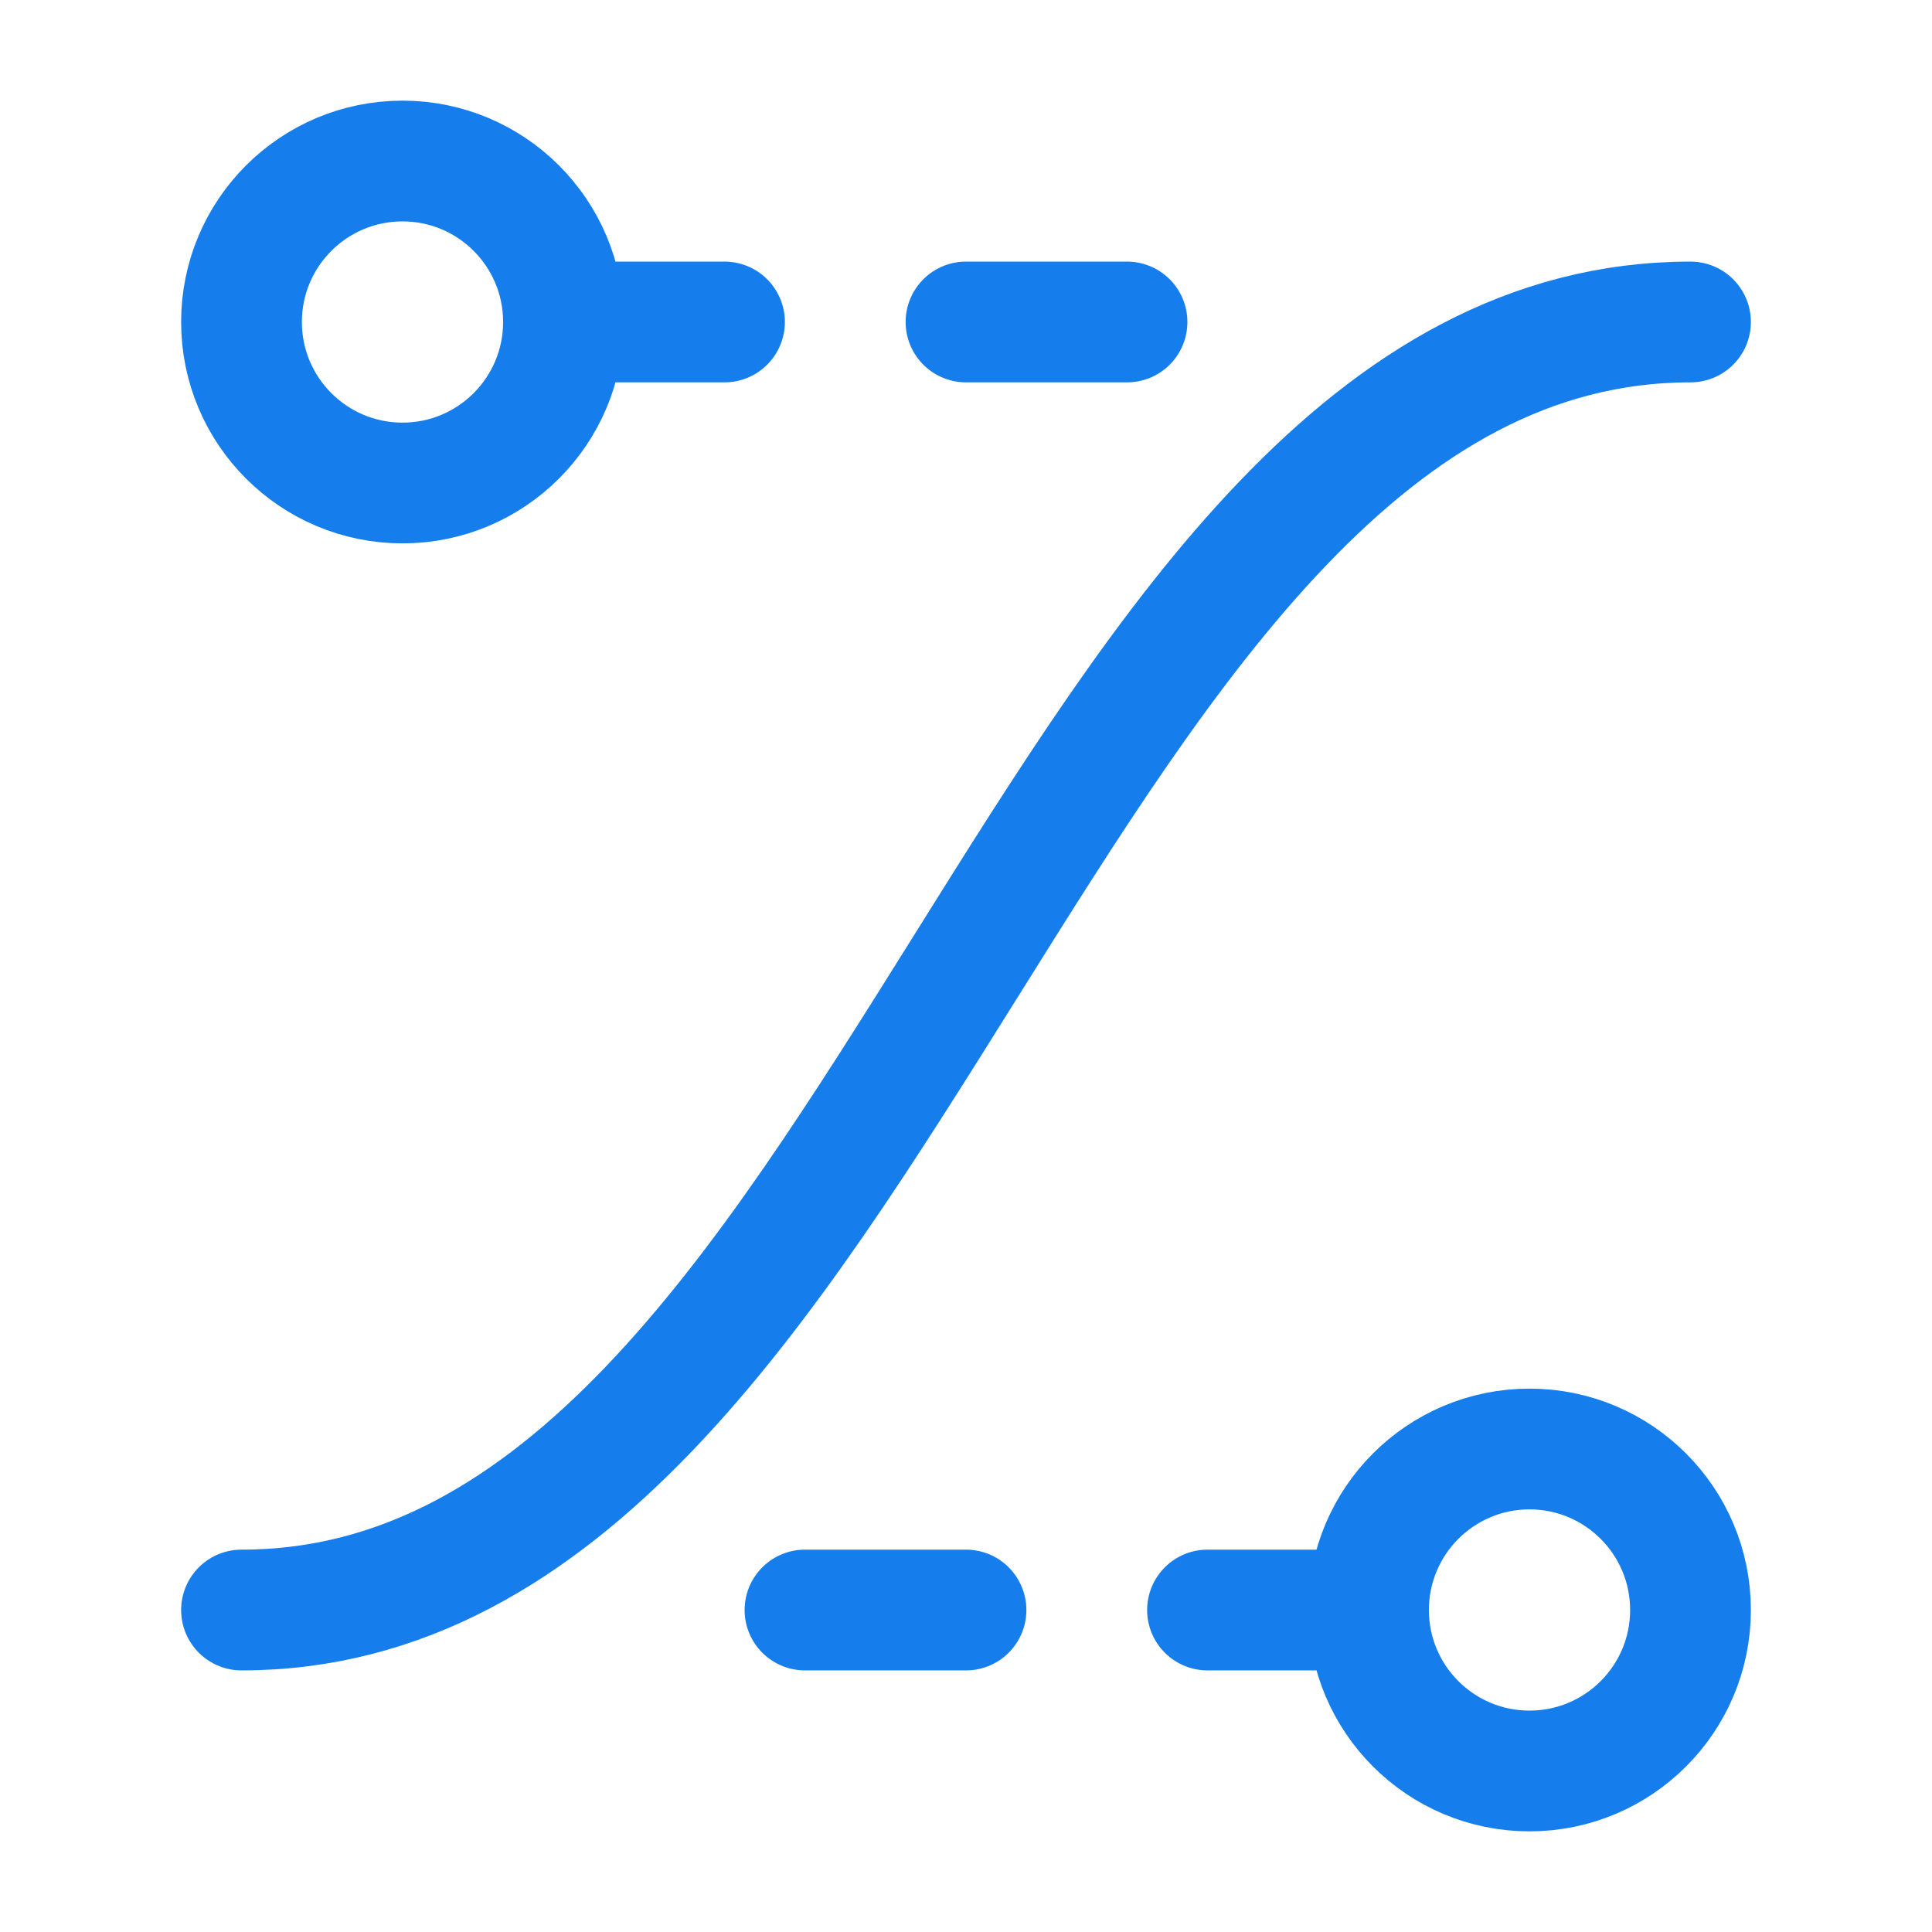
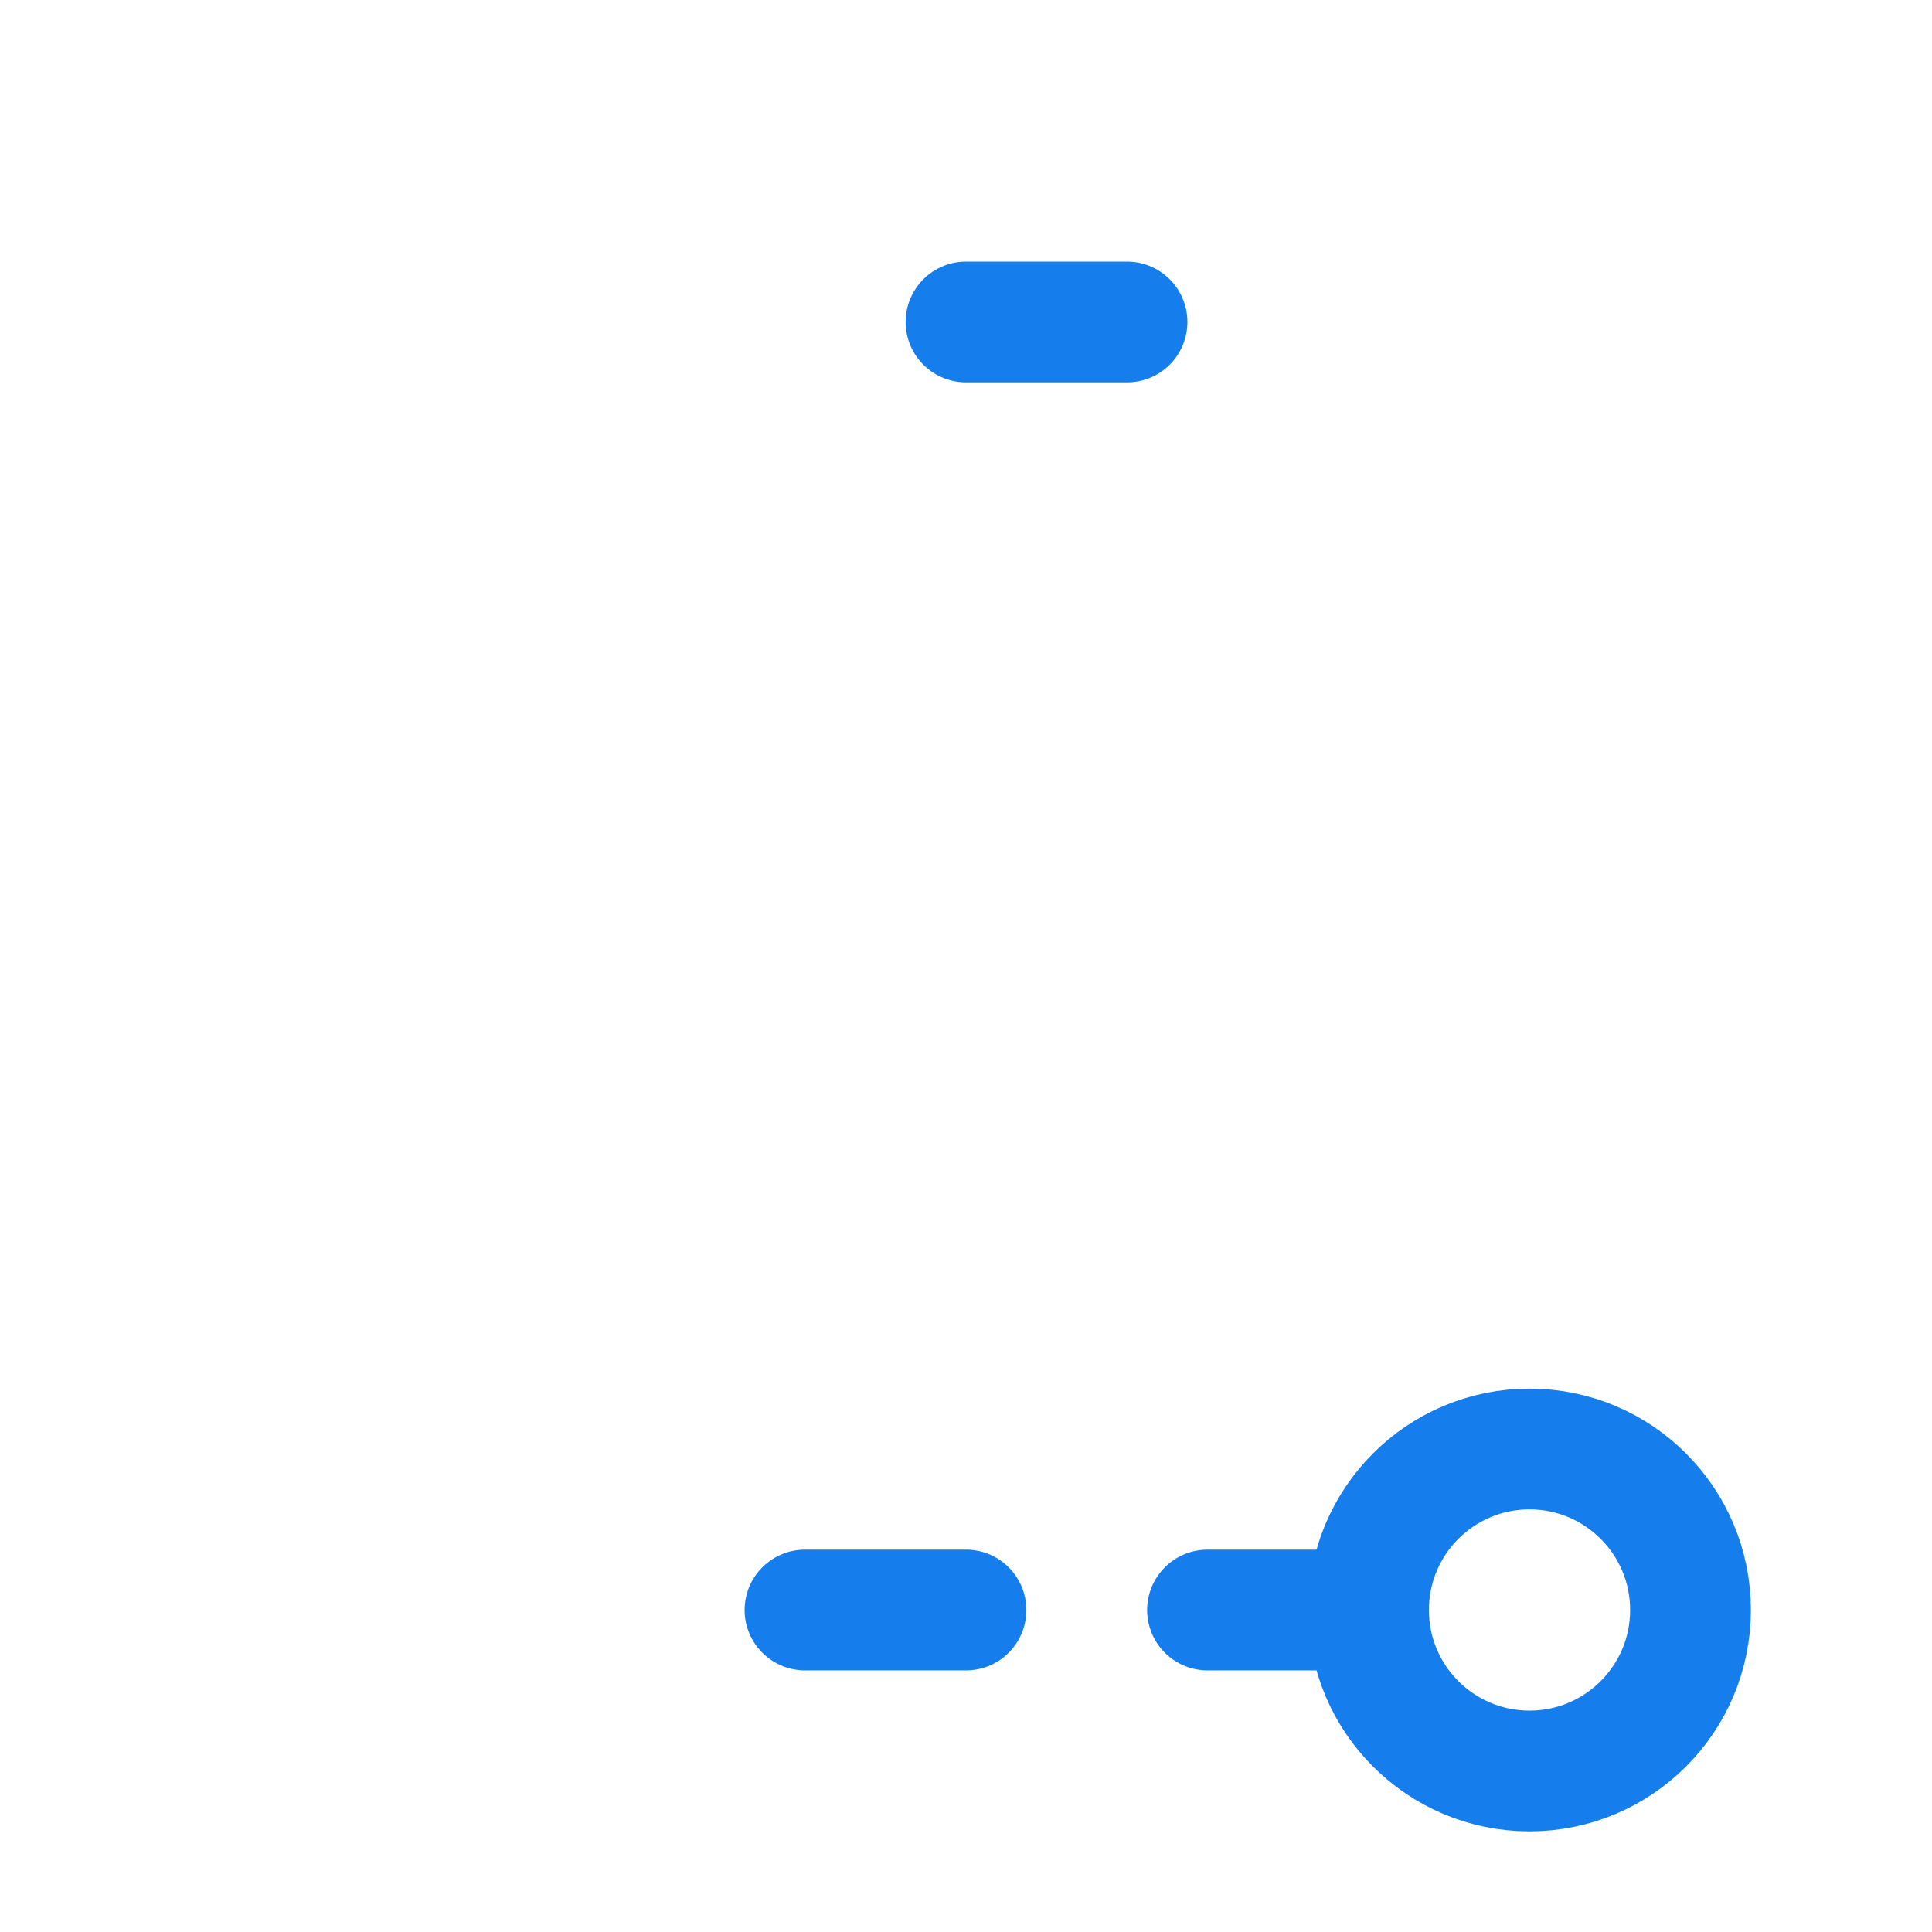
<svg xmlns="http://www.w3.org/2000/svg" width="32" height="32" viewBox="0 0 32 32" fill="none">
  <g id="ease-curve-control-points">
    <path id="Vector" d="M22.667 26.667C22.667 28.139 23.861 29.333 25.333 29.333C26.806 29.333 28 28.139 28 26.667C28 25.194 26.806 24 25.333 24C23.861 24 22.667 25.194 22.667 26.667ZM22.667 26.667H20" stroke="#157EEC" stroke-width="2" stroke-linecap="round" stroke-linejoin="round" />
-     <path id="Vector_2" d="M9.333 5.333C9.333 6.806 8.139 8 6.667 8C5.194 8 4 6.806 4 5.333C4 3.861 5.194 2.667 6.667 2.667C8.139 2.667 9.333 3.861 9.333 5.333ZM9.333 5.333L12 5.333" stroke="#157EEC" stroke-width="2" stroke-linecap="round" stroke-linejoin="round" />
    <path id="Vector_3" d="M18.667 5.333L16 5.333" stroke="#157EEC" stroke-width="2" stroke-linecap="round" stroke-linejoin="round" />
    <path id="Vector_4" d="M16 26.667H13.333" stroke="#157EEC" stroke-width="2" stroke-linecap="round" stroke-linejoin="round" />
-     <path id="Vector_5" d="M4 26.667C14.667 26.667 17.333 5.333 28 5.333" stroke="#157EEC" stroke-width="2" stroke-linecap="round" stroke-linejoin="round" />
  </g>
</svg>